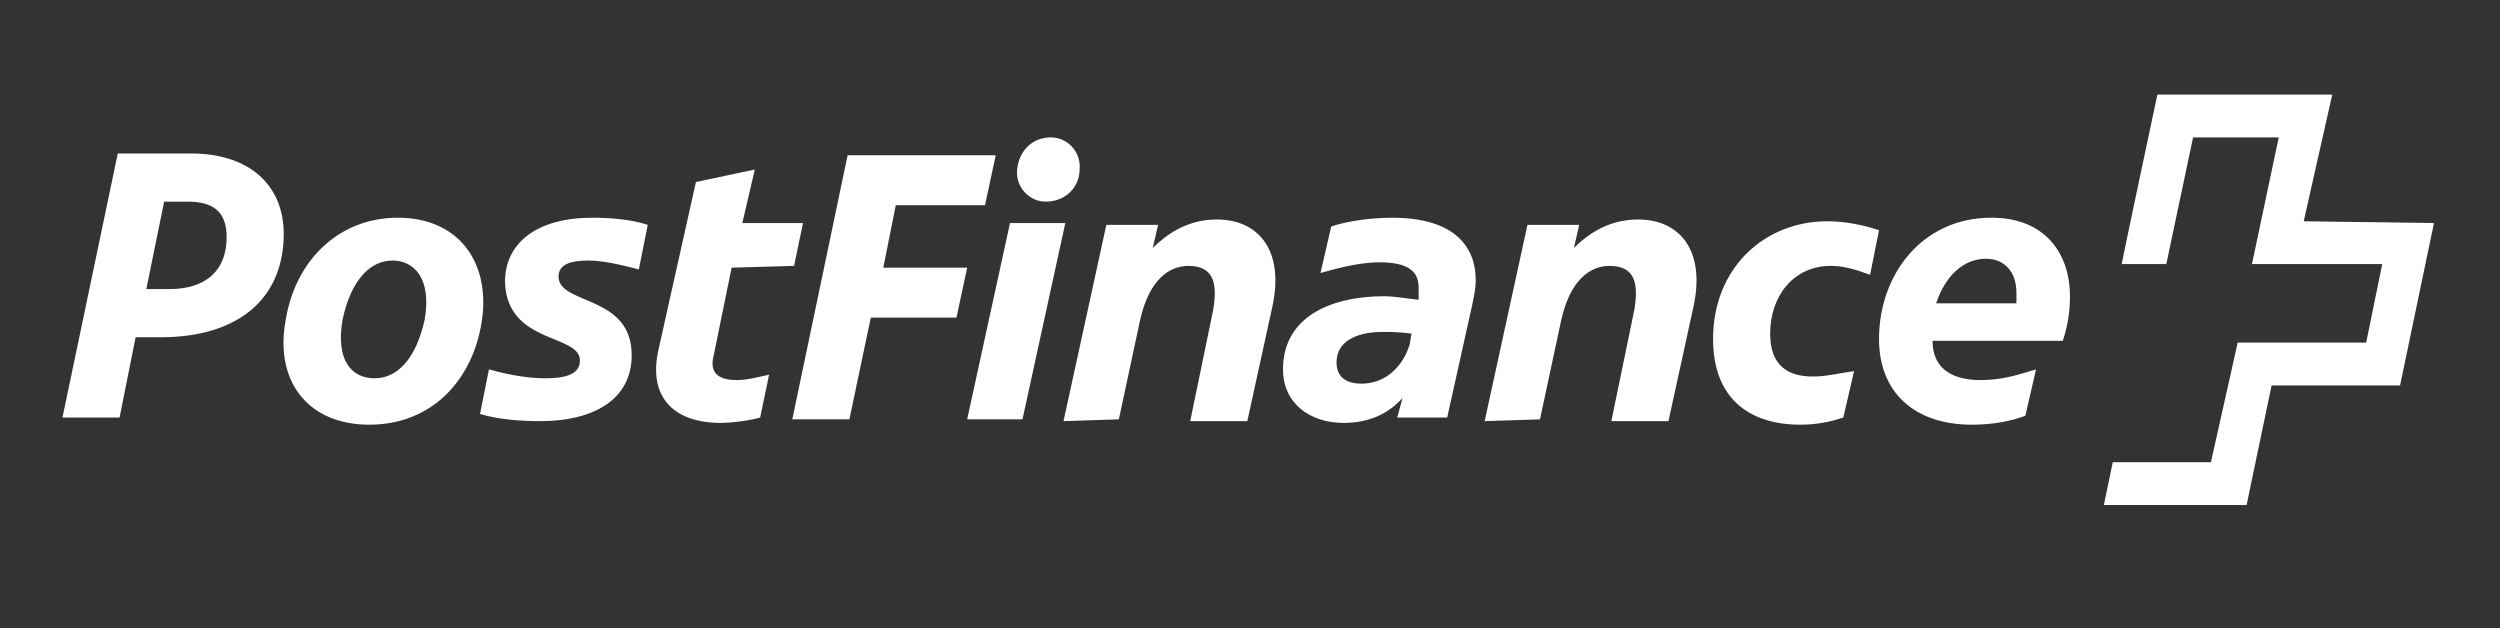
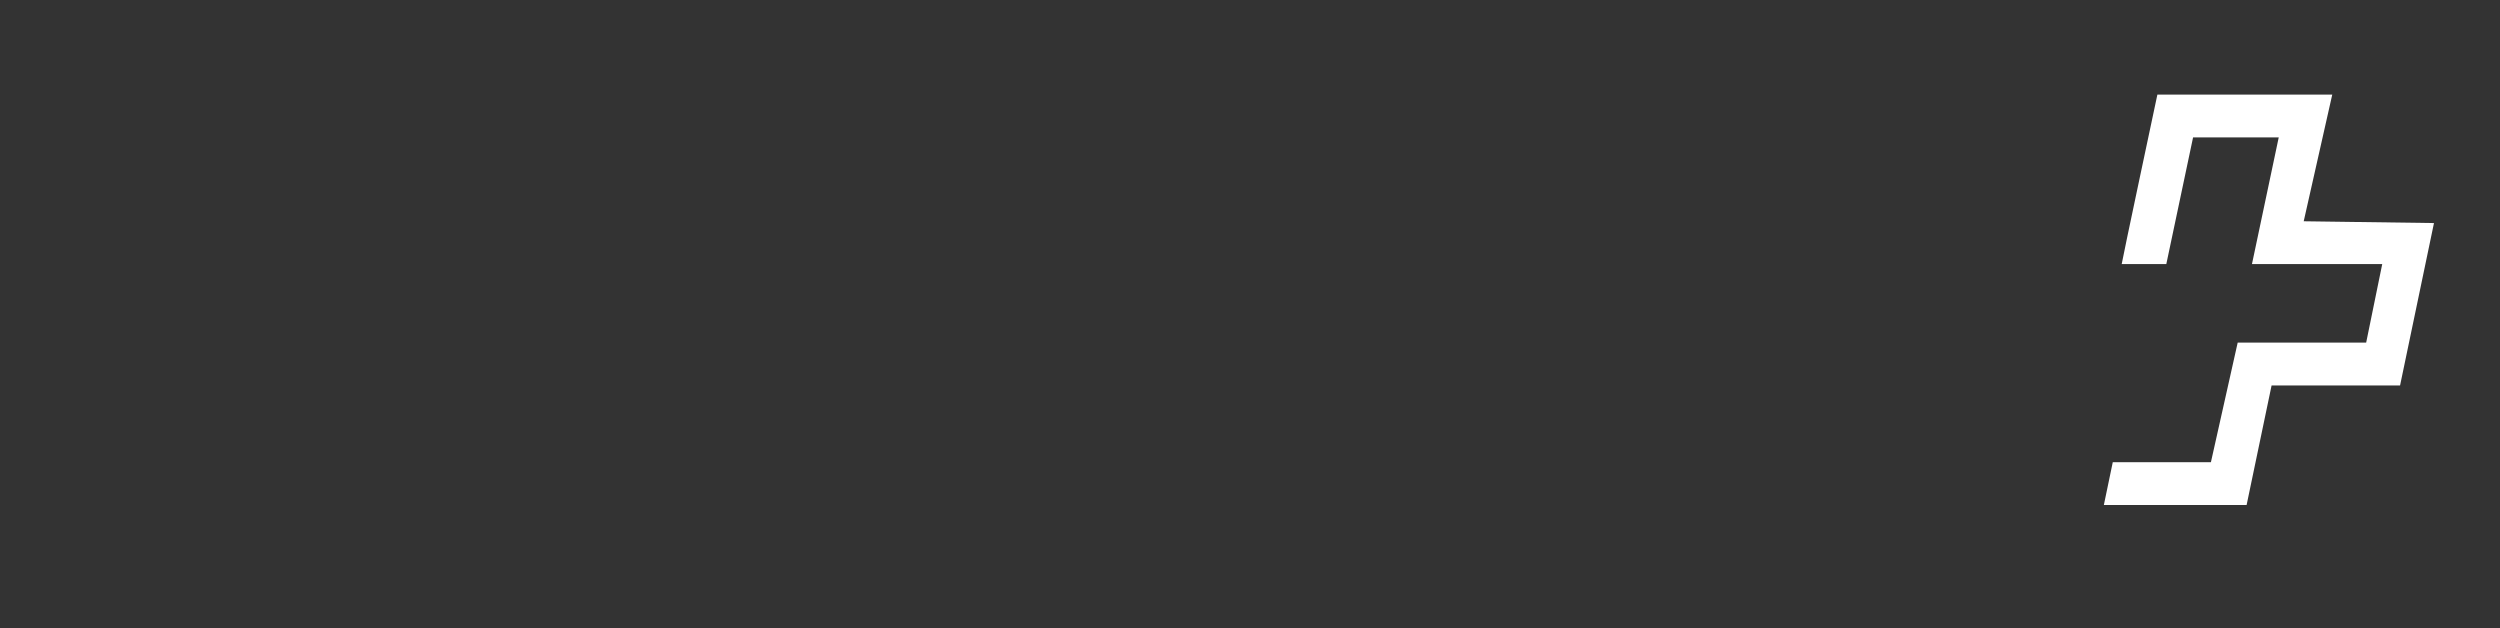
<svg xmlns="http://www.w3.org/2000/svg" version="1.1" id="Ebene_1" x="0px" y="0px" viewBox="0 0 140.1 35.2" style="enable-background:new 0 0 140.1 35.2;" xml:space="preserve">
  <rect x="0" y="0" width="140.1" height="35.2" fill="#333333" stroke="none" />
  <style type="text/css">
	.st0{fill:#FFFFFF;}
</style>
  <path class="st0" d="M129.1,12.4c0,0,1.6-7.1,1.6-7.1h-9.8c0,0-2,9.4-2,9.5h2.5c0,0,1.5-7.1,1.5-7.1h4.8c0,0-1.5,7.1-1.5,7.1h7.3  l-0.9,4.4h-7.2c0,0-1.5,6.7-1.5,6.7h-5.5c0,0-0.5,2.4-0.5,2.4h8c0,0,1.4-6.7,1.4-6.7h7.2c0,0,1.9-9.1,1.9-9.1L129.1,12.4L129.1,12.4  z" />
-   <path class="st0" d="M8.2,16.2l1-4.9h1.3c1.5,0,2.2,0.6,2.2,2c0,1.8-1.1,2.9-3.2,2.9H8.2L8.2,16.2z M7.6,18.9H9  c4.4,0,6.9-2.2,6.9-5.8c0-2.7-1.9-4.5-5.2-4.5H6.6L3.5,23.4h3.2L7.6,18.9z M21,21.2c-1.3,0-2.2-1-1.8-3.3c0.5-2.3,1.6-3.3,2.8-3.3  s2.2,1,1.8,3.3C23.3,20.2,22.2,21.2,21,21.2 M20.7,23.8c3.5,0,5.8-2.5,6.3-5.8c0.5-3.3-1.3-5.8-4.7-5.8s-5.8,2.5-6.3,5.8  C15.4,21.3,17.2,23.8,20.7,23.8 M32.5,20.2c0,0.9-1.1,1-2,1c-1.1,0-2.4-0.3-3.1-0.5l-0.5,2.5c1,0.3,2.2,0.4,3.4,0.4  c2.8,0,5.1-1.1,5.1-3.7c0-3.4-4.1-2.8-4.1-4.4c0-0.7,0.7-0.9,1.7-0.9c1,0,2.4,0.4,2.8,0.5l0.5-2.5c-0.9-0.3-2.1-0.4-3.1-0.4  c-3.1,0-4.9,1.4-4.9,3.6C28.4,19.3,32.5,18.7,32.5,20.2 M44.5,14.9l0.5-2.4h-3.4l0.7-3L39,10.2l-2.1,9.4c-0.6,2.7,0.9,4.1,3.5,4.1  c0.5,0,1.5-0.1,2.2-0.3l0.5-2.4c-0.5,0.1-1.2,0.3-1.8,0.3c-0.9,0-1.6-0.3-1.3-1.4l1-4.9L44.5,14.9L44.5,14.9z M47.6,23.5l1.2-5.7  h4.8l0.6-2.8h-4.7l0.7-3.5h5l0.6-2.8h-8.3l-3.1,14.8L47.6,23.5L47.6,23.5z M56.6,12.5l-2.4,11h3.1l2.4-11H56.6z M57,9.5  c-0.1,1,0.7,1.8,1.6,1.8c1.1,0,1.9-0.8,1.9-1.8c0.1-1-0.7-1.8-1.6-1.8C57.8,7.7,57.1,8.5,57,9.5 M62.7,23.5l1.2-5.6  c0.5-2.2,1.6-3,2.7-3c1.5,0,1.6,1.1,1.4,2.4l-1.3,6.3h3.2l1.4-6.4c0.7-3.2-0.8-4.9-3.1-4.9c-1.3,0-2.5,0.5-3.6,1.6l0.3-1.3h-2.9  l-2.4,11L62.7,23.5L62.7,23.5z M78,12.2c-1.5,0-2.9,0.3-3.4,0.5L74,15.3c0.7-0.2,2.1-0.6,3.3-0.6c1.6,0,2.2,0.5,2.2,1.4  c0,0.2,0,0.3,0,0.5l0,0.2c-0.8-0.1-1.5-0.2-1.9-0.2c-3.1,0-5.7,1.2-5.7,4.1c0,1.9,1.5,3,3.4,3c1.4,0,2.5-0.5,3.3-1.4l-0.3,1.1h2.8  l1.4-6.3c0.1-0.5,0.2-0.9,0.2-1.4C82.7,13.9,81.6,12.2,78,12.2 M74.9,20.3c0-1.1,1-1.7,2.6-1.7c0.3,0,1,0,1.6,0.1L79,19.3  c-0.4,1.3-1.4,2.2-2.7,2.2C75.4,21.5,74.9,21.1,74.9,20.3 M86.3,23.5l1.2-5.6c0.5-2.2,1.6-3,2.7-3c1.5,0,1.6,1.1,1.4,2.4l-1.3,6.3  h3.2l1.4-6.4c0.7-3.2-0.8-4.9-3.1-4.9c-1.3,0-2.5,0.5-3.6,1.6l0.3-1.3h-2.9l-2.4,11L86.3,23.5L86.3,23.5z M101.6,21.1  c-1.4,0-2.4-0.6-2.4-2.4c0-2.1,1.3-3.8,3.4-3.8c0.7,0,1.4,0.2,2.2,0.5l0.5-2.5c-0.9-0.3-1.9-0.5-2.9-0.5c-3.5,0-6.4,2.6-6.4,6.6  c0,3.3,2,4.8,4.9,4.8c1,0,1.8-0.2,2.4-0.4l0.6-2.6C103.1,20.9,102.4,21.1,101.6,21.1 M113.5,23.3l0.6-2.6c-1,0.3-1.9,0.6-3.1,0.6  c-1.4,0-2.7-0.5-2.7-2.2h7.3c0.3-0.9,0.4-1.7,0.4-2.5c0-2.4-1.4-4.4-4.4-4.4c-3.9,0-6.3,3.2-6.3,6.8c0,3,2,4.8,5.2,4.8  C111.7,23.8,112.7,23.6,113.5,23.3 M111.3,14.5c1,0,1.7,0.7,1.7,1.9c0,0.2,0,0.4,0,0.6h-4.5C109,15.5,110,14.5,111.3,14.5" />
</svg>